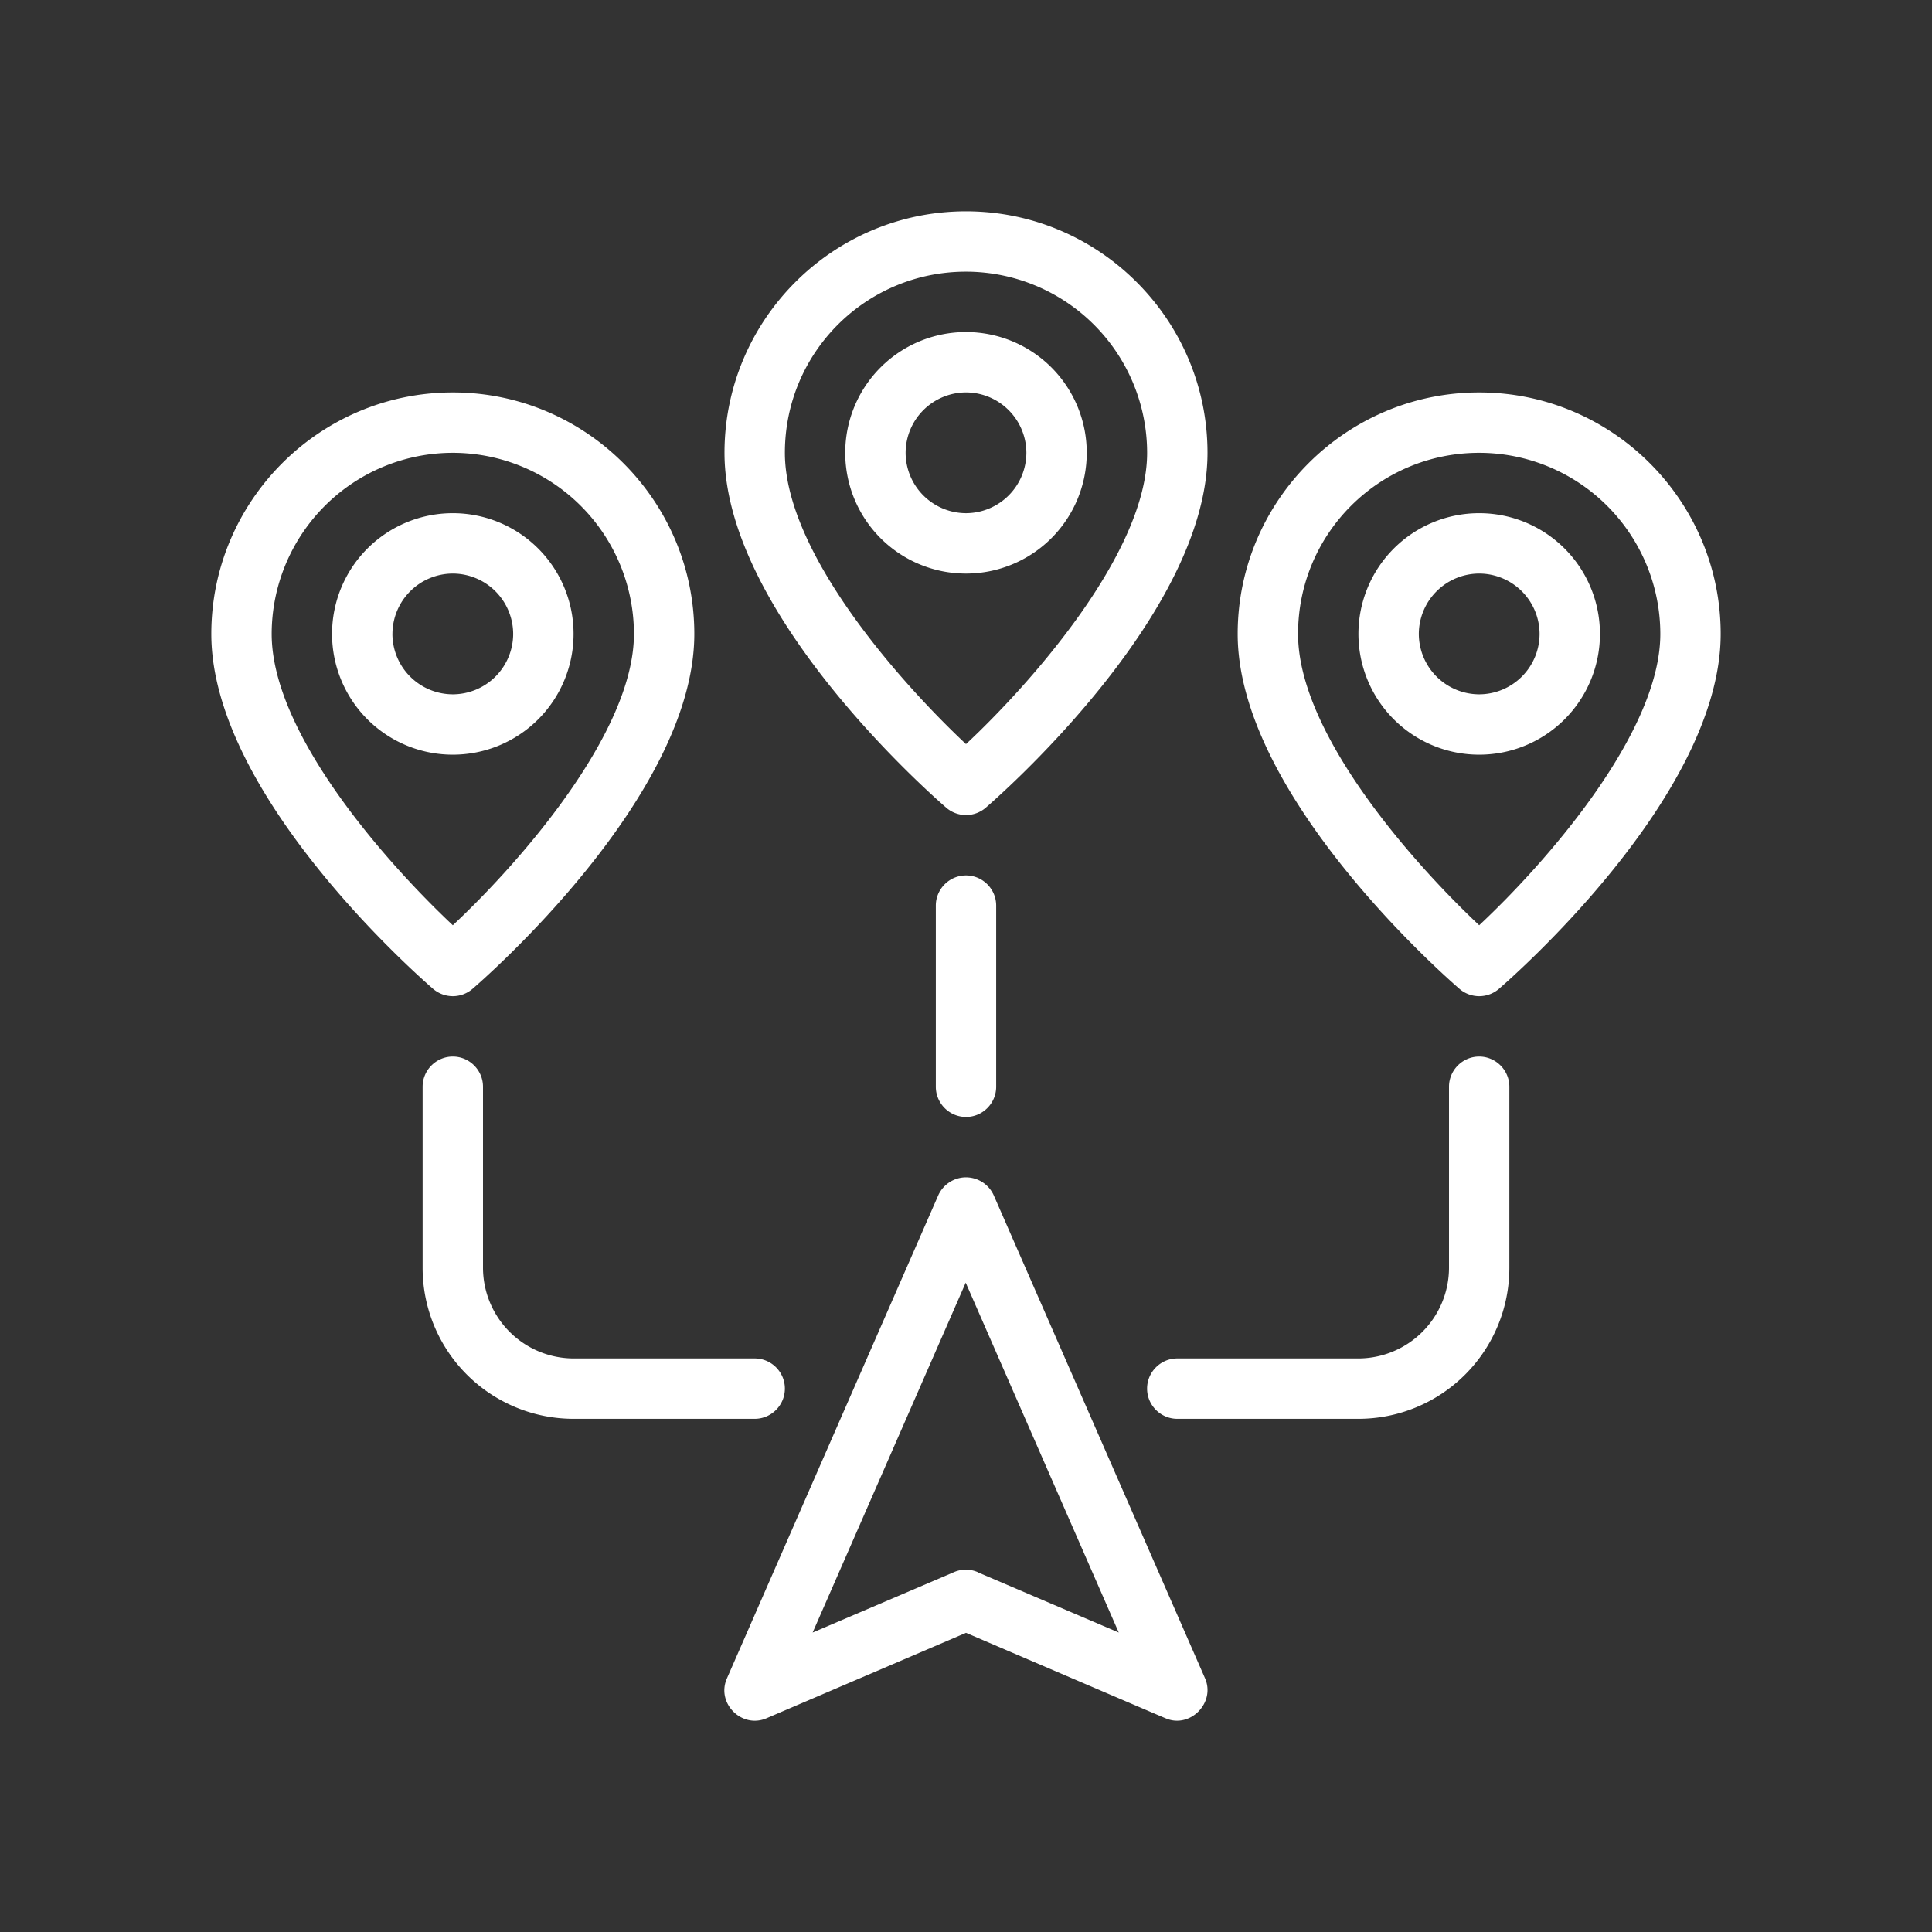
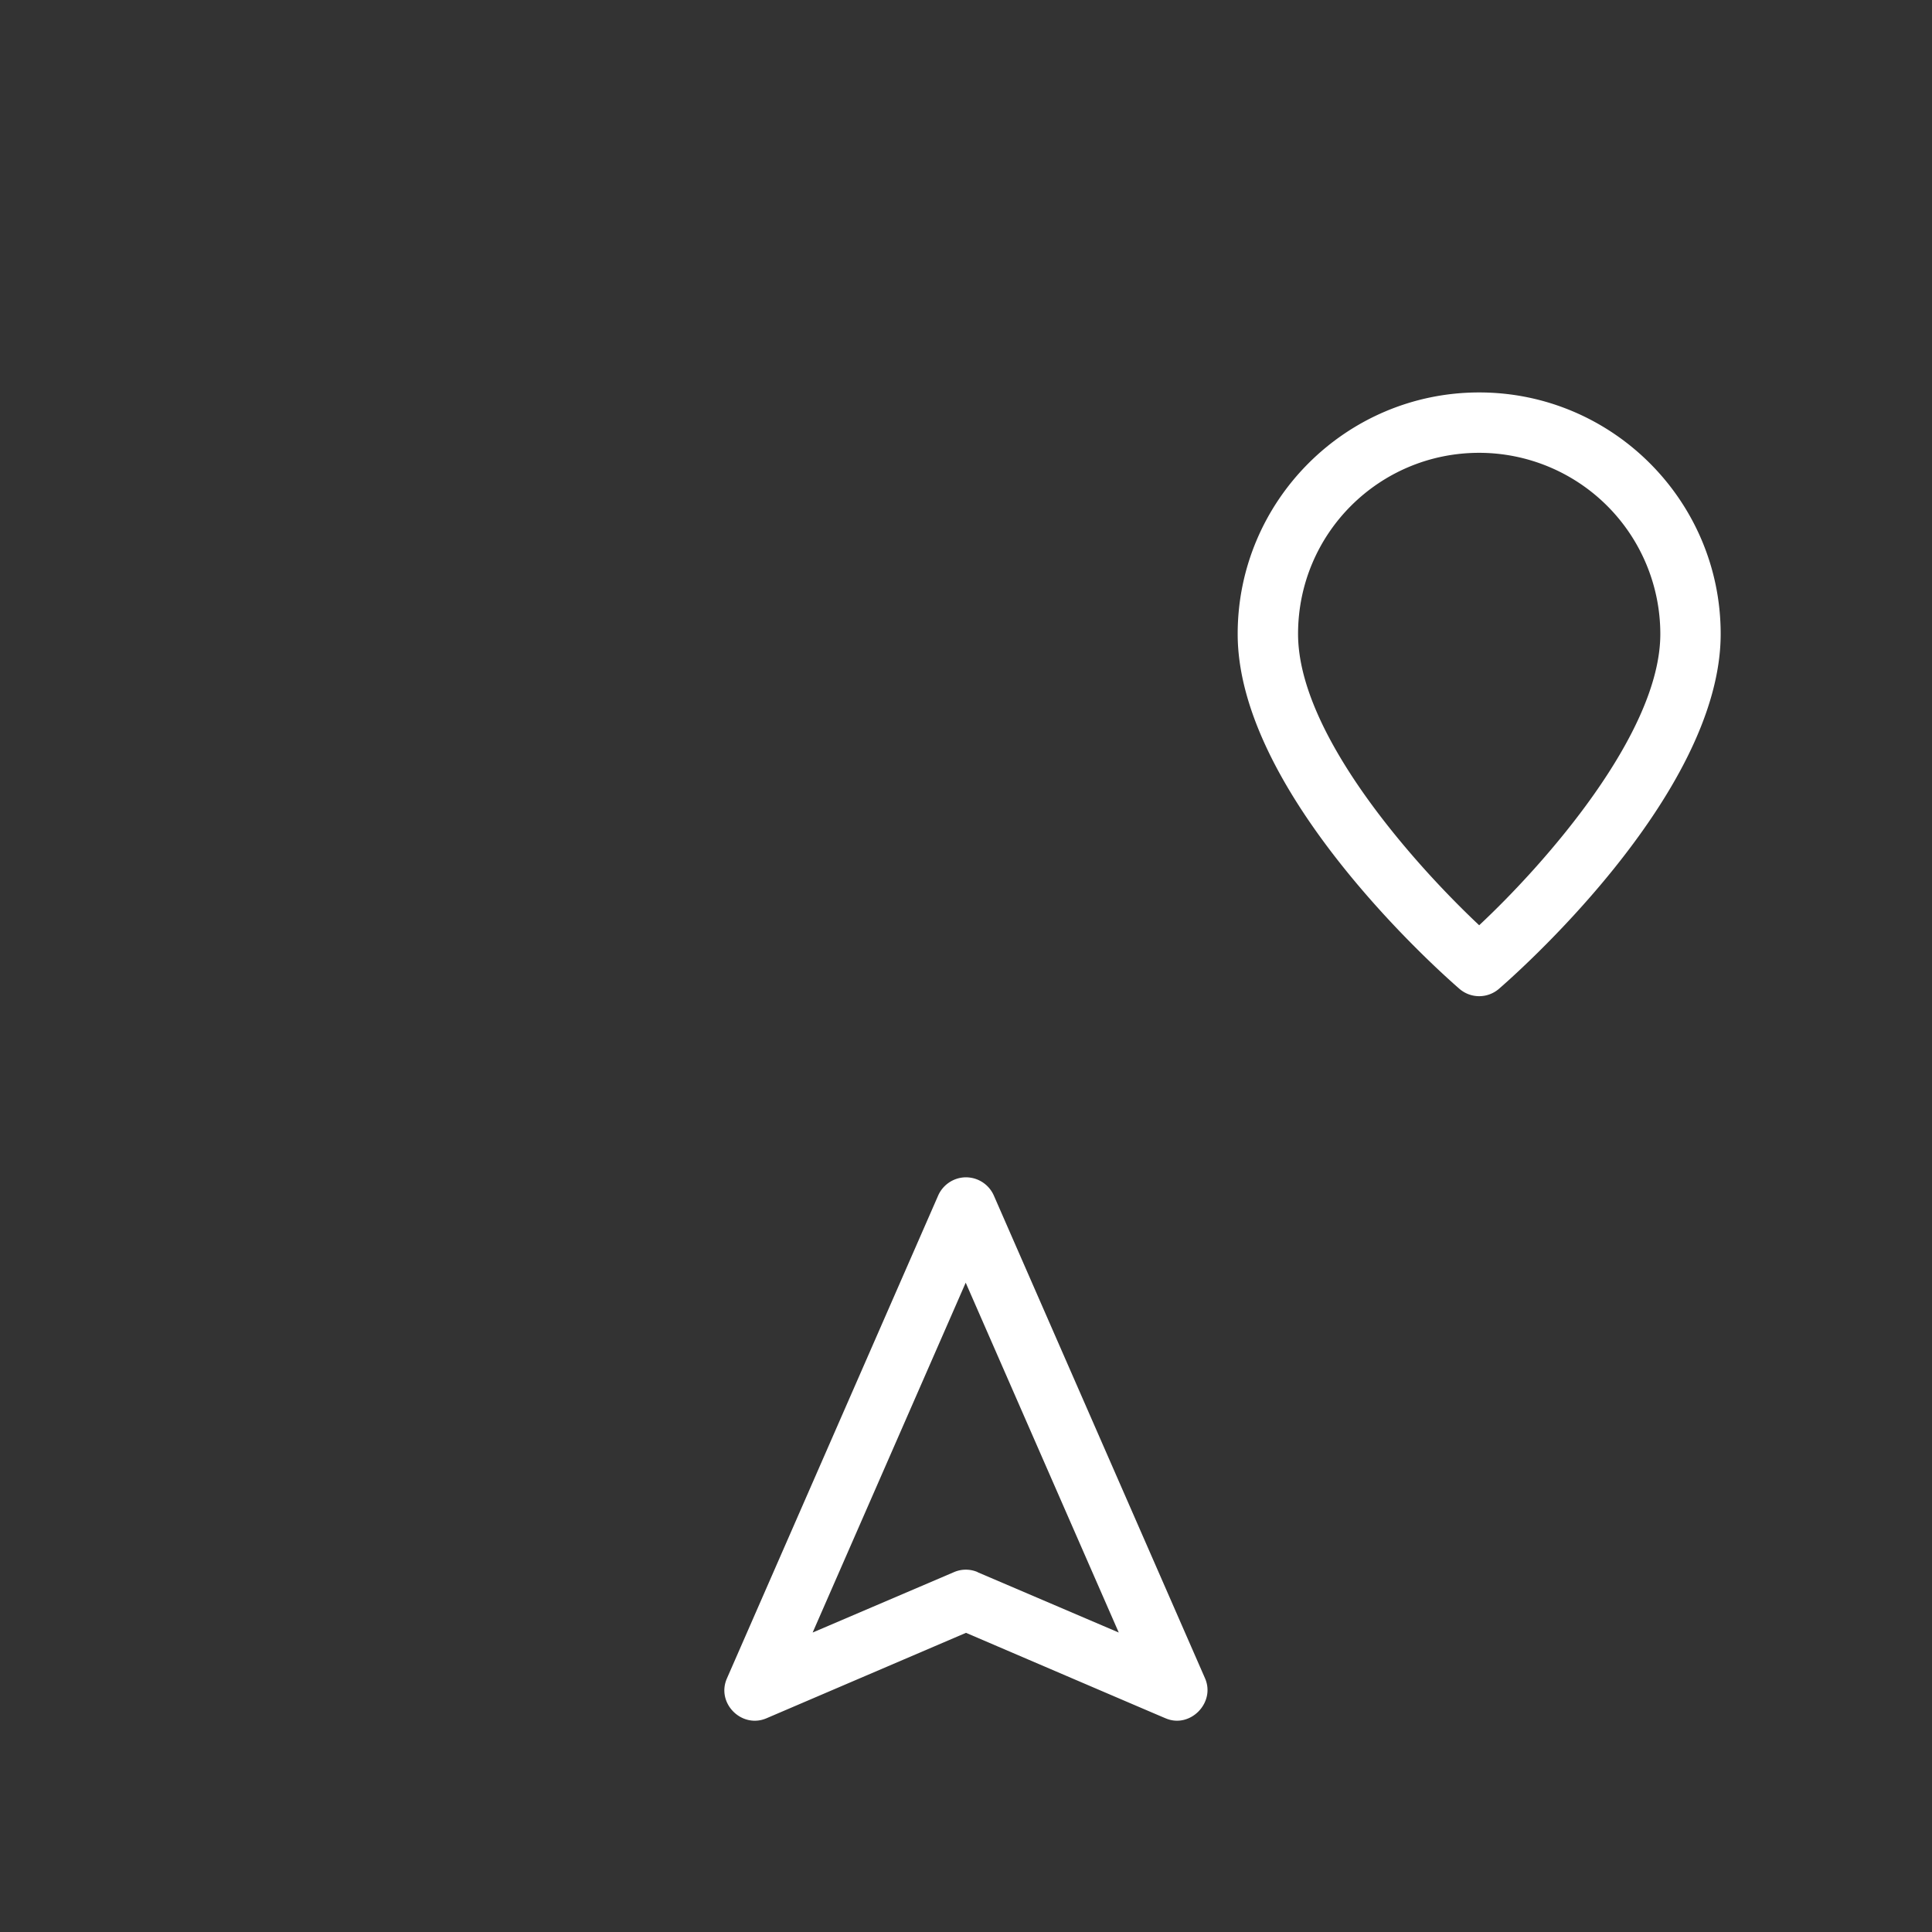
<svg xmlns="http://www.w3.org/2000/svg" width="79" height="79" viewBox="0 0 79 79">
  <rect x="0" y="0" width="79" height="79" fill="#333333" stroke="none" />
  <g fill="#FFF">
    <path d="M40.636 48.881a1.247 1.247 0 0 0-1.136-.74c-.494 0-.938.296-1.136.74l-8.64 19.75c-.445 1.012.605 2.062 1.617 1.63l8.159-3.494s8.147 3.494 8.16 3.494c.999.432 2.048-.63 1.616-1.63l-8.64-19.75zm-.655 15.405a1.218 1.218 0 0 0-.975 0l-5.777 2.469 6.259-14.306 6.258 14.306-5.777-2.469h.012zm20.503-48.239c-5.443 0-9.875 4.431-9.875 9.875 0 6.665 8.703 14.195 9.073 14.516a1.235 1.235 0 0 0 1.605 0c.37-.32 9.072-7.85 9.072-14.516 0-5.444-4.431-9.875-9.875-9.875zm0 21.787c-2.629-2.47-7.406-7.802-7.406-11.912 0-4.11 3.32-7.406 7.406-7.406a7.412 7.412 0 0 1 7.407 7.406c0 4.086-4.777 9.455-7.407 11.912z" />
-     <path d="M60.484 20.984a4.936 4.936 0 0 0-4.937 4.938 4.936 4.936 0 0 0 4.937 4.937 4.936 4.936 0 0 0 4.938-4.937 4.936 4.936 0 0 0-4.938-4.938zm0 7.407a2.476 2.476 0 0 1-2.468-2.47 2.476 2.476 0 0 1 2.468-2.468 2.476 2.476 0 0 1 2.47 2.469 2.476 2.476 0 0 1-2.47 2.469zm-21.786 4.641a1.235 1.235 0 0 0 1.604 0c.37-.321 9.073-7.85 9.073-14.516 0-5.444-4.431-9.875-9.875-9.875s-9.875 4.431-9.875 9.875c0 6.665 8.702 14.195 9.073 14.516zm.802-21.923a7.412 7.412 0 0 1 7.406 7.407c0 4.085-4.777 9.455-7.406 11.911-2.63-2.468-7.406-7.8-7.406-11.911 0-4.11 3.32-7.407 7.406-7.407z" />
-     <path d="M44.437 18.516a4.936 4.936 0 0 0-4.937-4.938 4.936 4.936 0 0 0-4.938 4.938 4.936 4.936 0 0 0 4.938 4.937 4.936 4.936 0 0 0 4.937-4.937zm-7.406 0a2.476 2.476 0 0 1 2.469-2.47 2.476 2.476 0 0 1 2.469 2.47 2.476 2.476 0 0 1-2.469 2.468 2.476 2.476 0 0 1-2.469-2.468zM18.516 40.734c.284 0 .567-.098.802-.296.37-.32 9.073-7.85 9.073-14.516 0-5.444-4.432-9.875-9.875-9.875-5.444 0-9.875 4.431-9.875 9.875 0 6.665 8.702 14.195 9.072 14.516.235.198.519.296.803.296zm-7.407-14.812a7.412 7.412 0 0 1 7.407-7.406 7.412 7.412 0 0 1 7.406 7.406c0 4.086-4.777 9.455-7.406 11.912-2.63-2.47-7.407-7.802-7.407-11.912z" />
-     <path d="M23.453 25.922a4.936 4.936 0 0 0-4.937-4.938 4.936 4.936 0 0 0-4.938 4.938 4.936 4.936 0 0 0 4.938 4.937 4.936 4.936 0 0 0 4.937-4.937zm-7.406 0a2.476 2.476 0 0 1 2.469-2.469 2.476 2.476 0 0 1 2.468 2.469 2.476 2.476 0 0 1-2.468 2.469 2.476 2.476 0 0 1-2.47-2.47zm22.219 11.109v7.406c0 .68.555 1.235 1.234 1.235.679 0 1.234-.556 1.234-1.235v-7.406c0-.679-.555-1.234-1.234-1.234-.679 0-1.234.555-1.234 1.234zm-6.172 19.75c0-.679-.556-1.234-1.235-1.234h-7.406a3.714 3.714 0 0 1-3.703-3.703v-7.407c0-.678-.555-1.234-1.234-1.234-.68 0-1.235.556-1.235 1.234v7.407a6.174 6.174 0 0 0 6.172 6.172h7.406c.68 0 1.235-.556 1.235-1.235zm28.39-13.578c-.679 0-1.234.556-1.234 1.234v7.407a3.714 3.714 0 0 1-3.703 3.703H48.14c-.68 0-1.235.555-1.235 1.234 0 .68.556 1.235 1.235 1.235h7.406a6.174 6.174 0 0 0 6.172-6.172v-7.407c0-.678-.556-1.234-1.235-1.234z" />
  </g>
</svg>